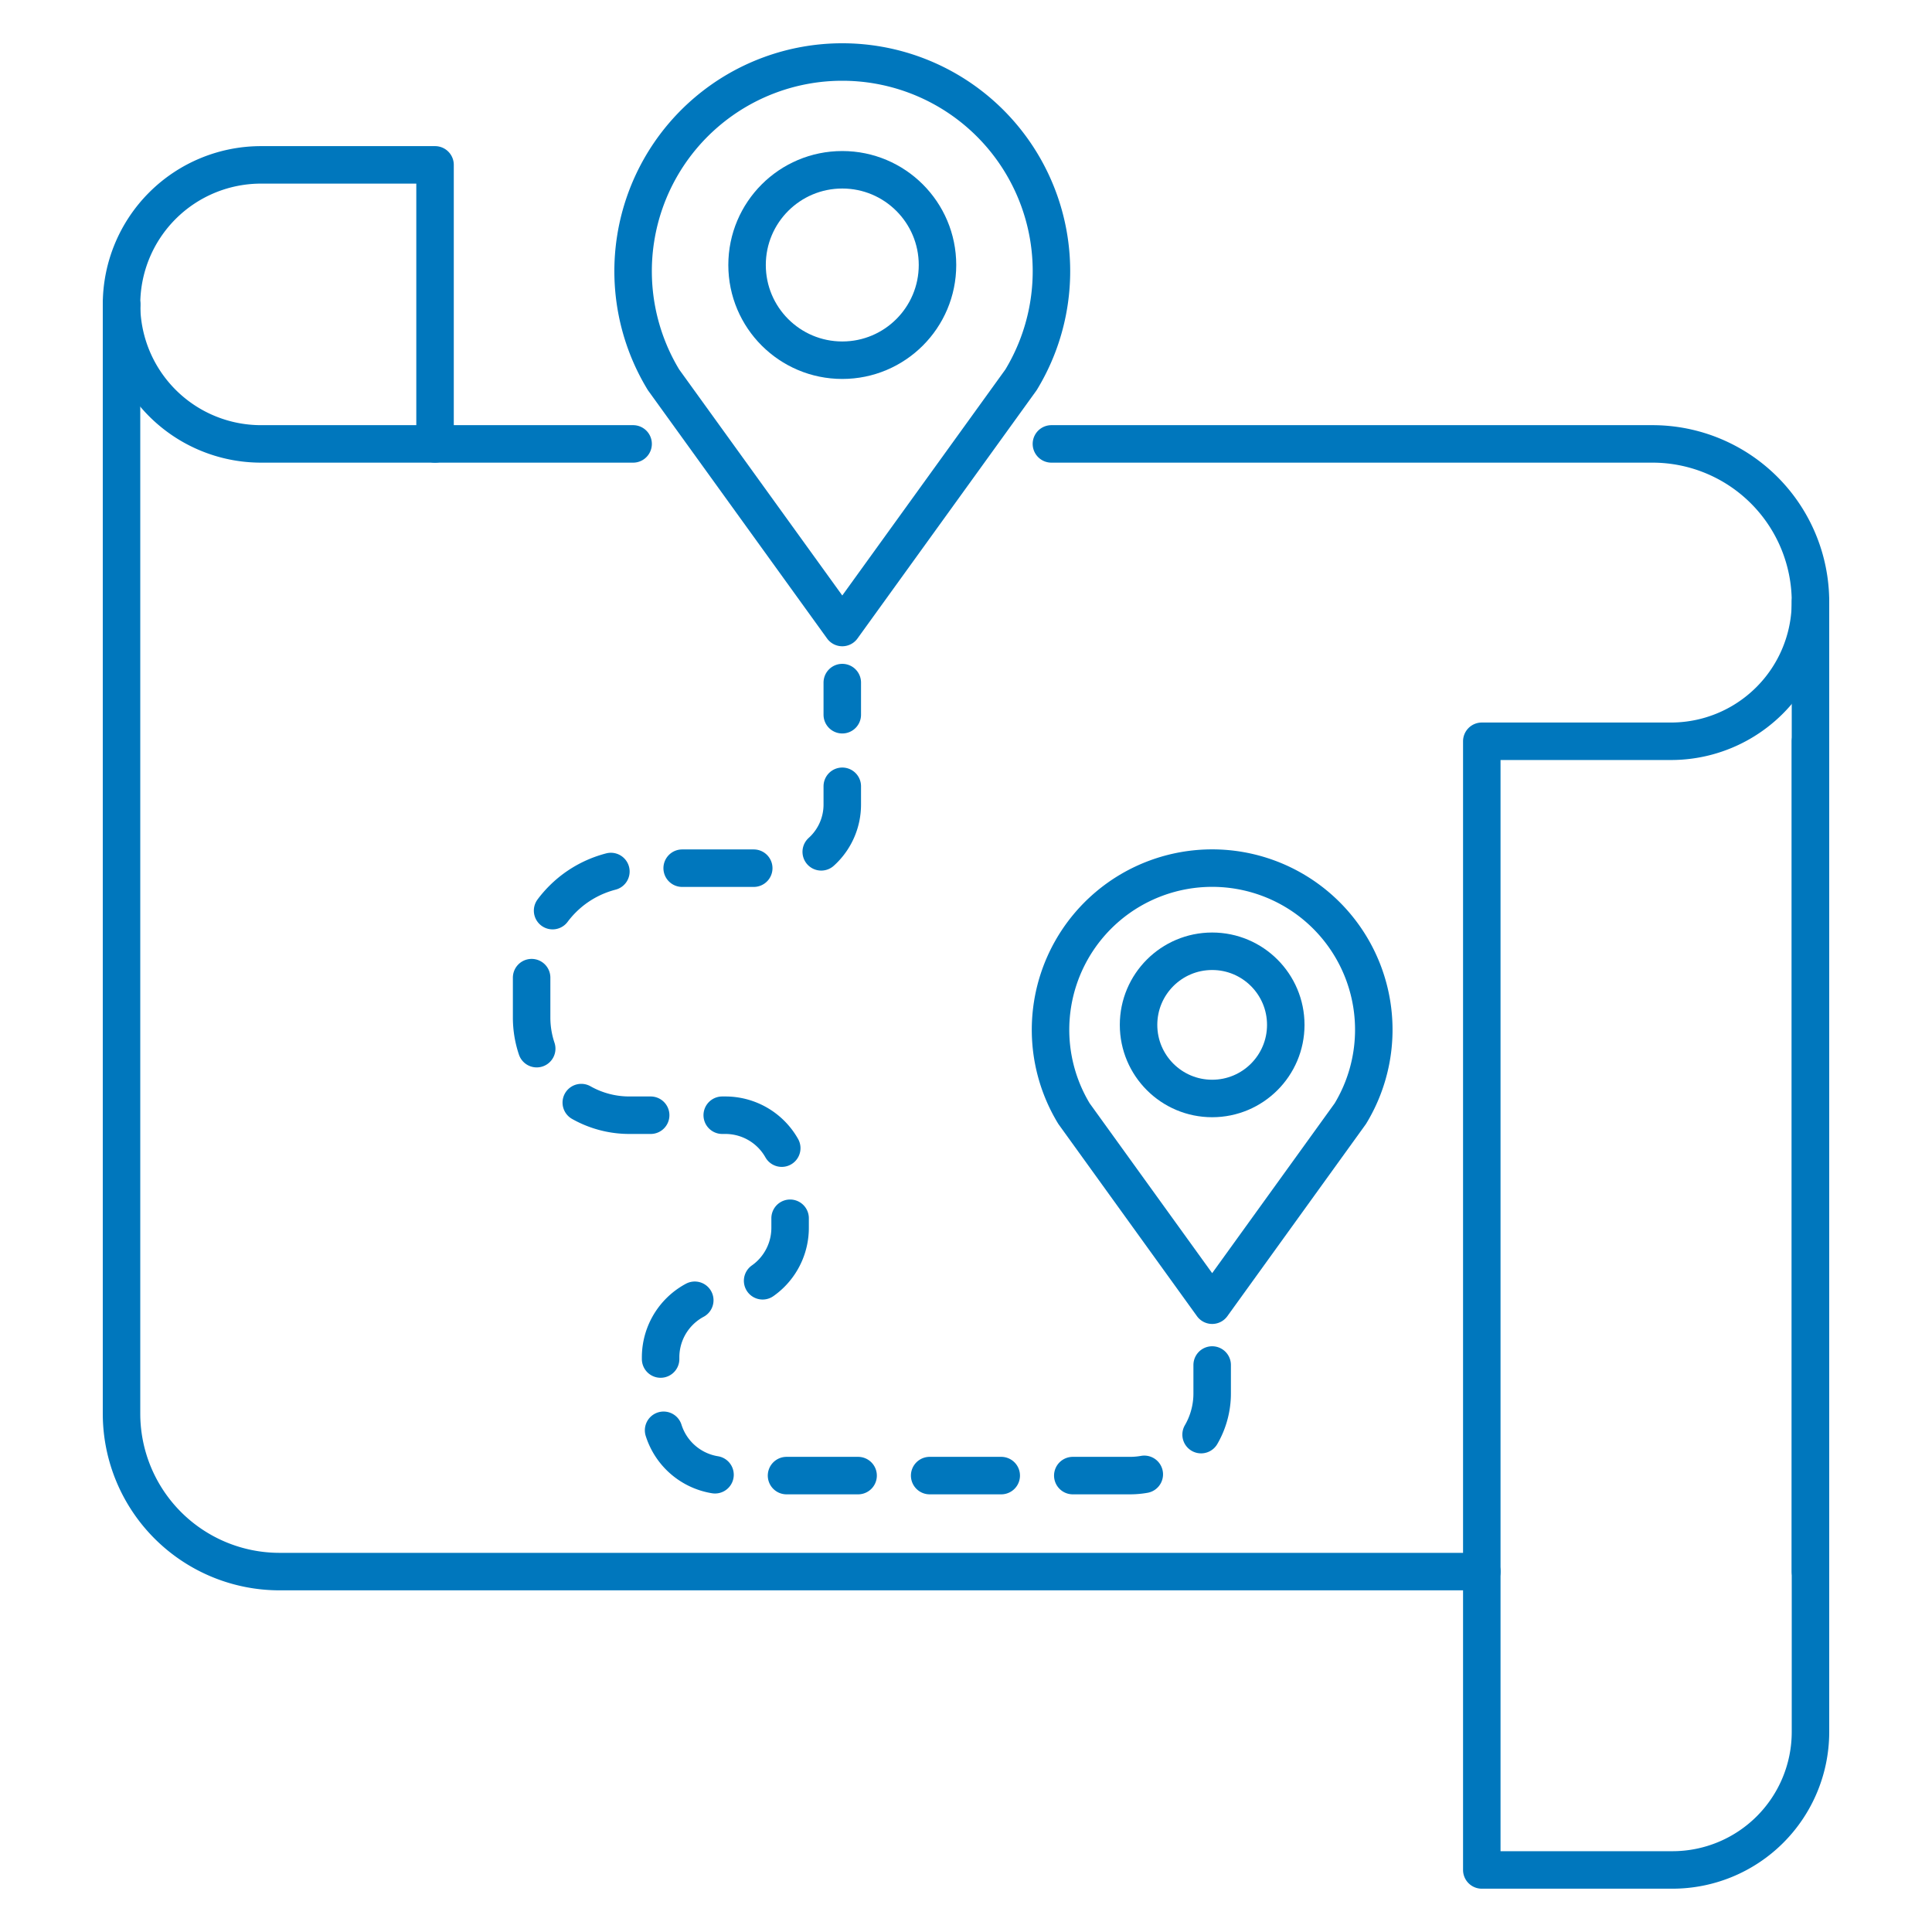
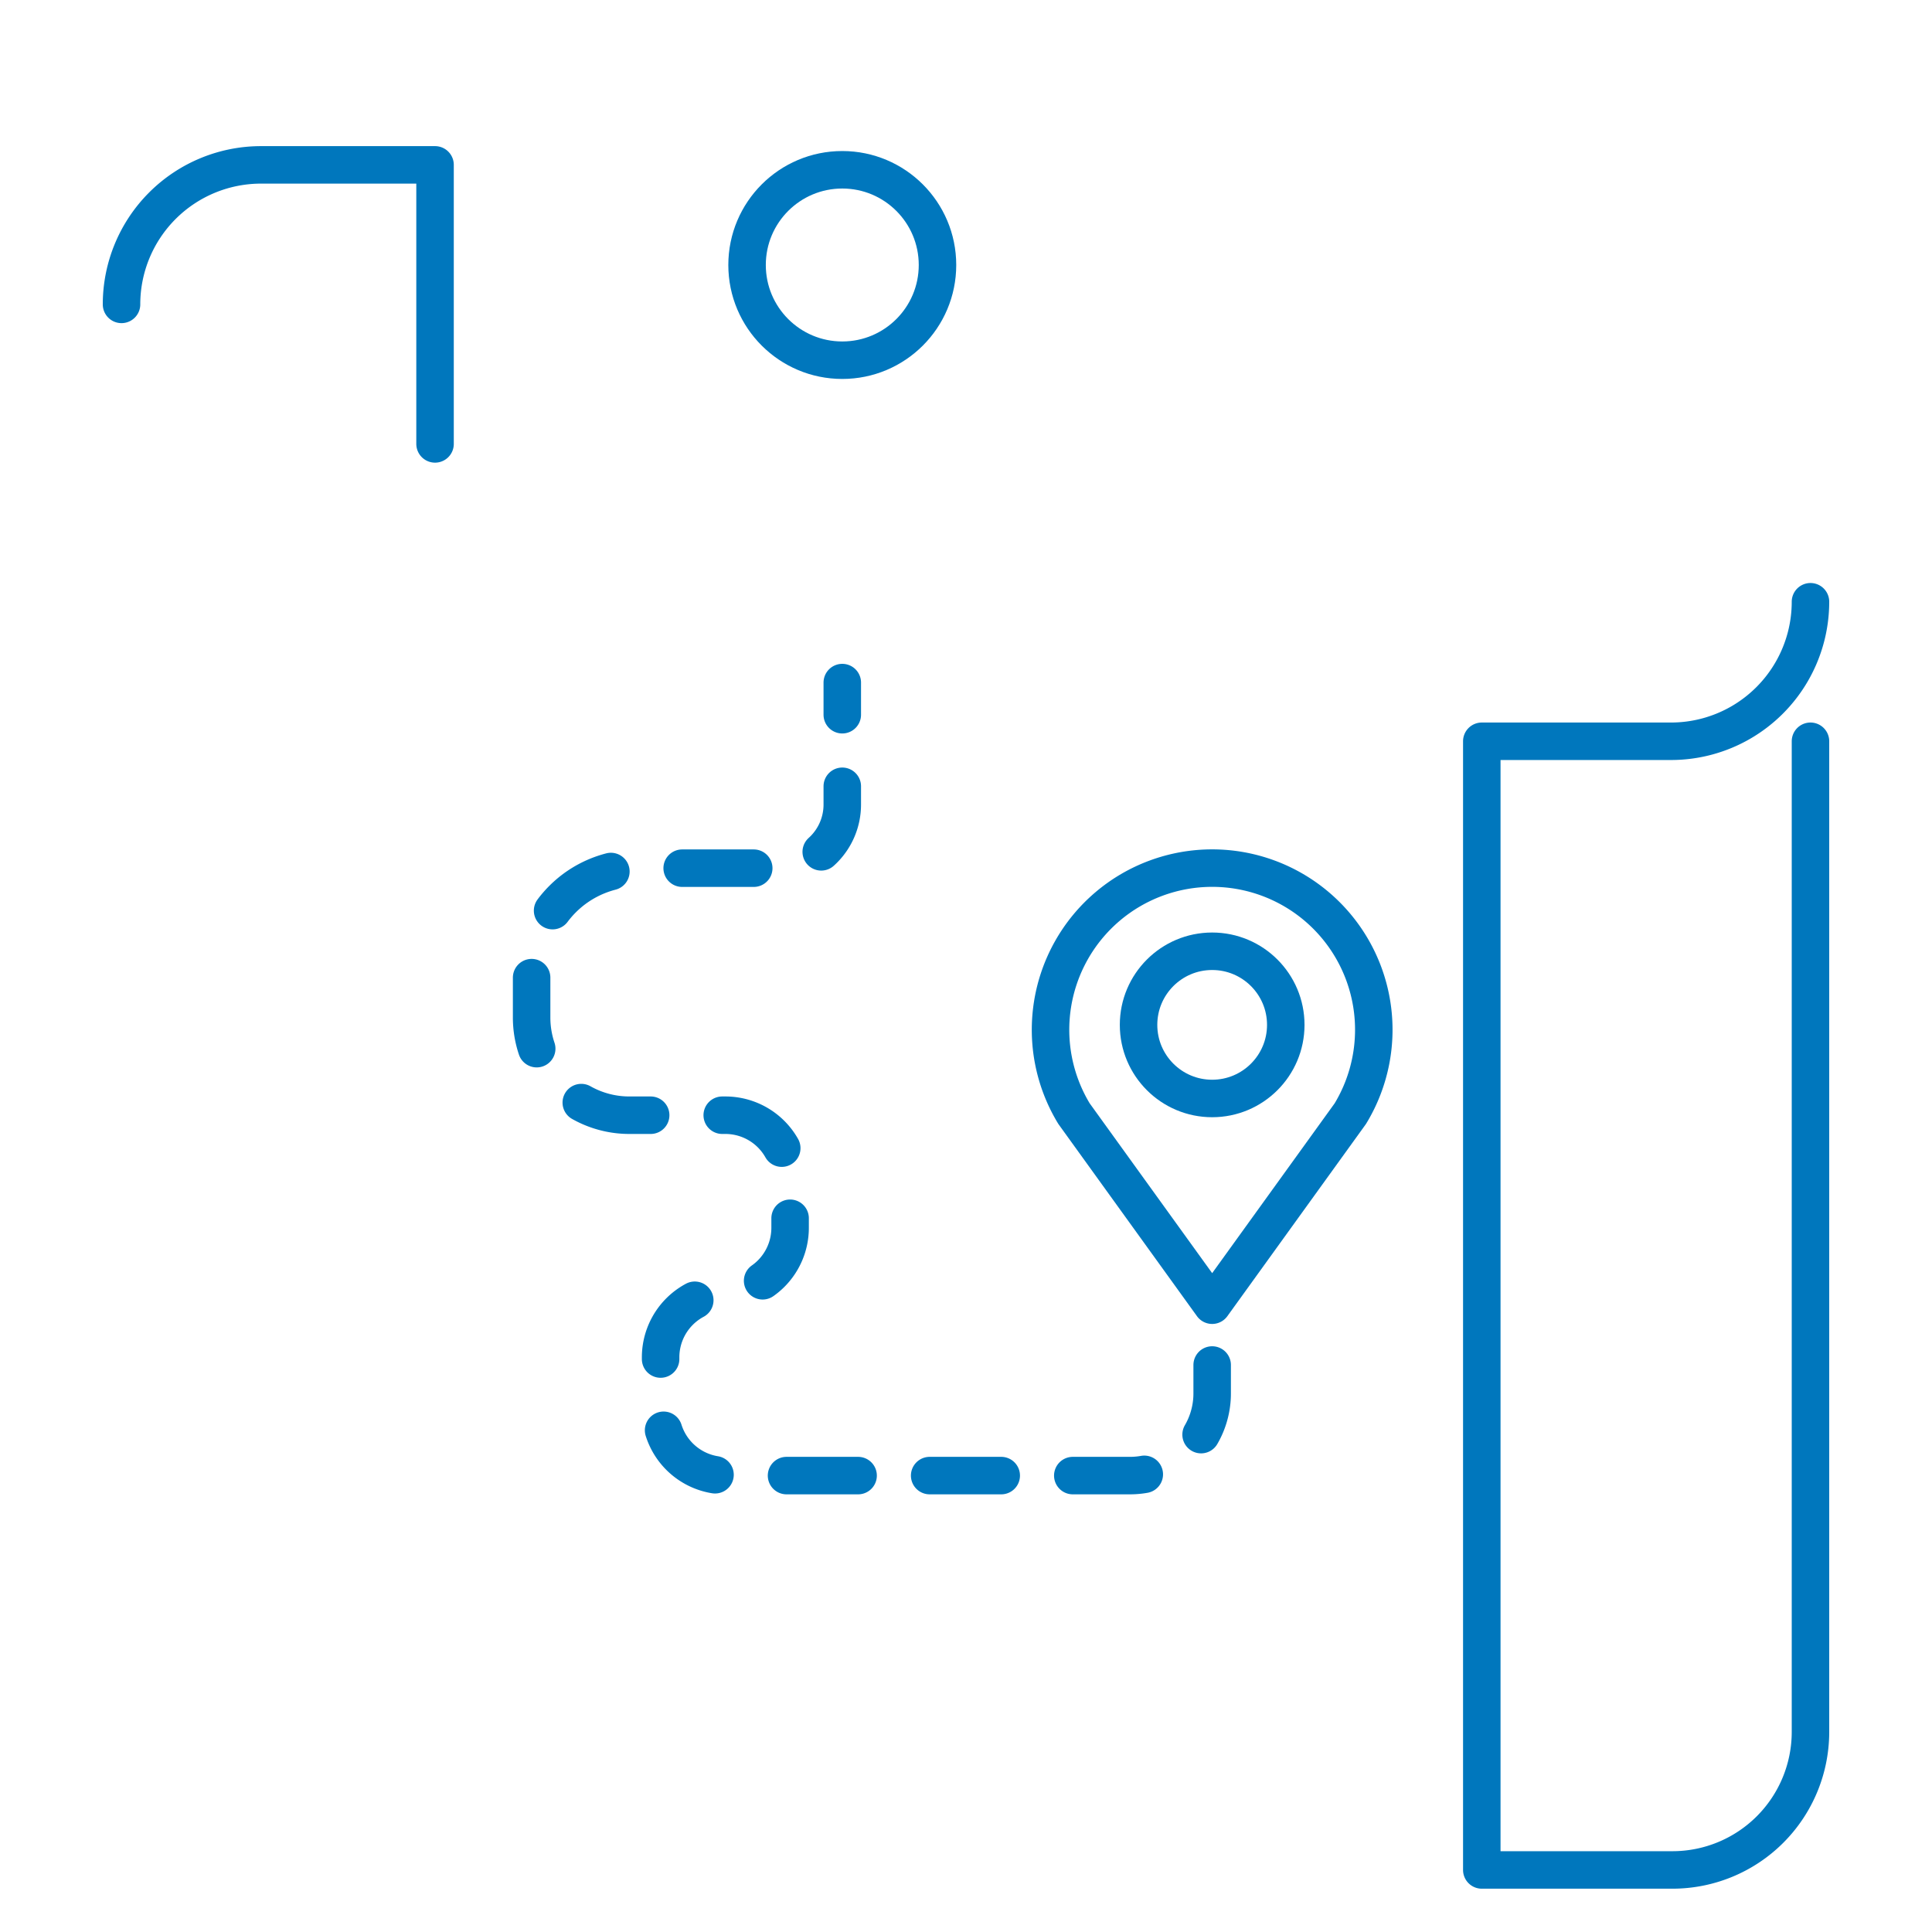
<svg xmlns="http://www.w3.org/2000/svg" viewBox="0 0 566.93 566.93" fill="none" stroke="#0077bd" stroke-linejoin="round" stroke-width="11">
-   <path d="M299.61,111.46a61.38,61.38,0,1,0-104.9,0l52.45,72.68Z" />
  <circle cx="247.16" cy="77.76" r="27.94" />
  <path d="M396.24,326.79a47.43,47.43,0,1,0-81.08,0L355.7,383Z" />
  <circle cx="355.7" cy="300.74" r="21.6" />
  <g stroke-linecap="round">
    <path d="M355.7,400.55v8.39A24.1,24.1,0,0,1,331.59,433H212.85a19,19,0,0,1-19-19v-15.7a19,19,0,0,1,19-19h0a19,19,0,0,0,19-19V346.25a19,19,0,0,0-19-19H184.62A28.66,28.66,0,0,1,156,298.63V285.76a31,31,0,0,1,31-31h41.51a18.66,18.66,0,0,0,18.65-18.66h0v-35.8" stroke-dasharray="21" />
-     <path d="M185.78 130.26H76.6a40.94 40.94 0 0 1-40.94-40.94m495.61 371.85V176.63a46.37 46.37 0 0 0-46.37-46.37H308.53" />
-     <path d="M434.82,461.17H82A46.37,46.37,0,0,1,35.66,414.8V89.32" />
    <path d="M531.27 217.52v290.69a40.51 40.51 0 0 1-40.51 40.51h-55.94v-331.2h55.51a40.94 40.94 0 0 0 40.94-40.94M35.66 89.32A40.94 40.94 0 0 1 76.6 48.38h51.06v81.88" />
  </g>
</svg>